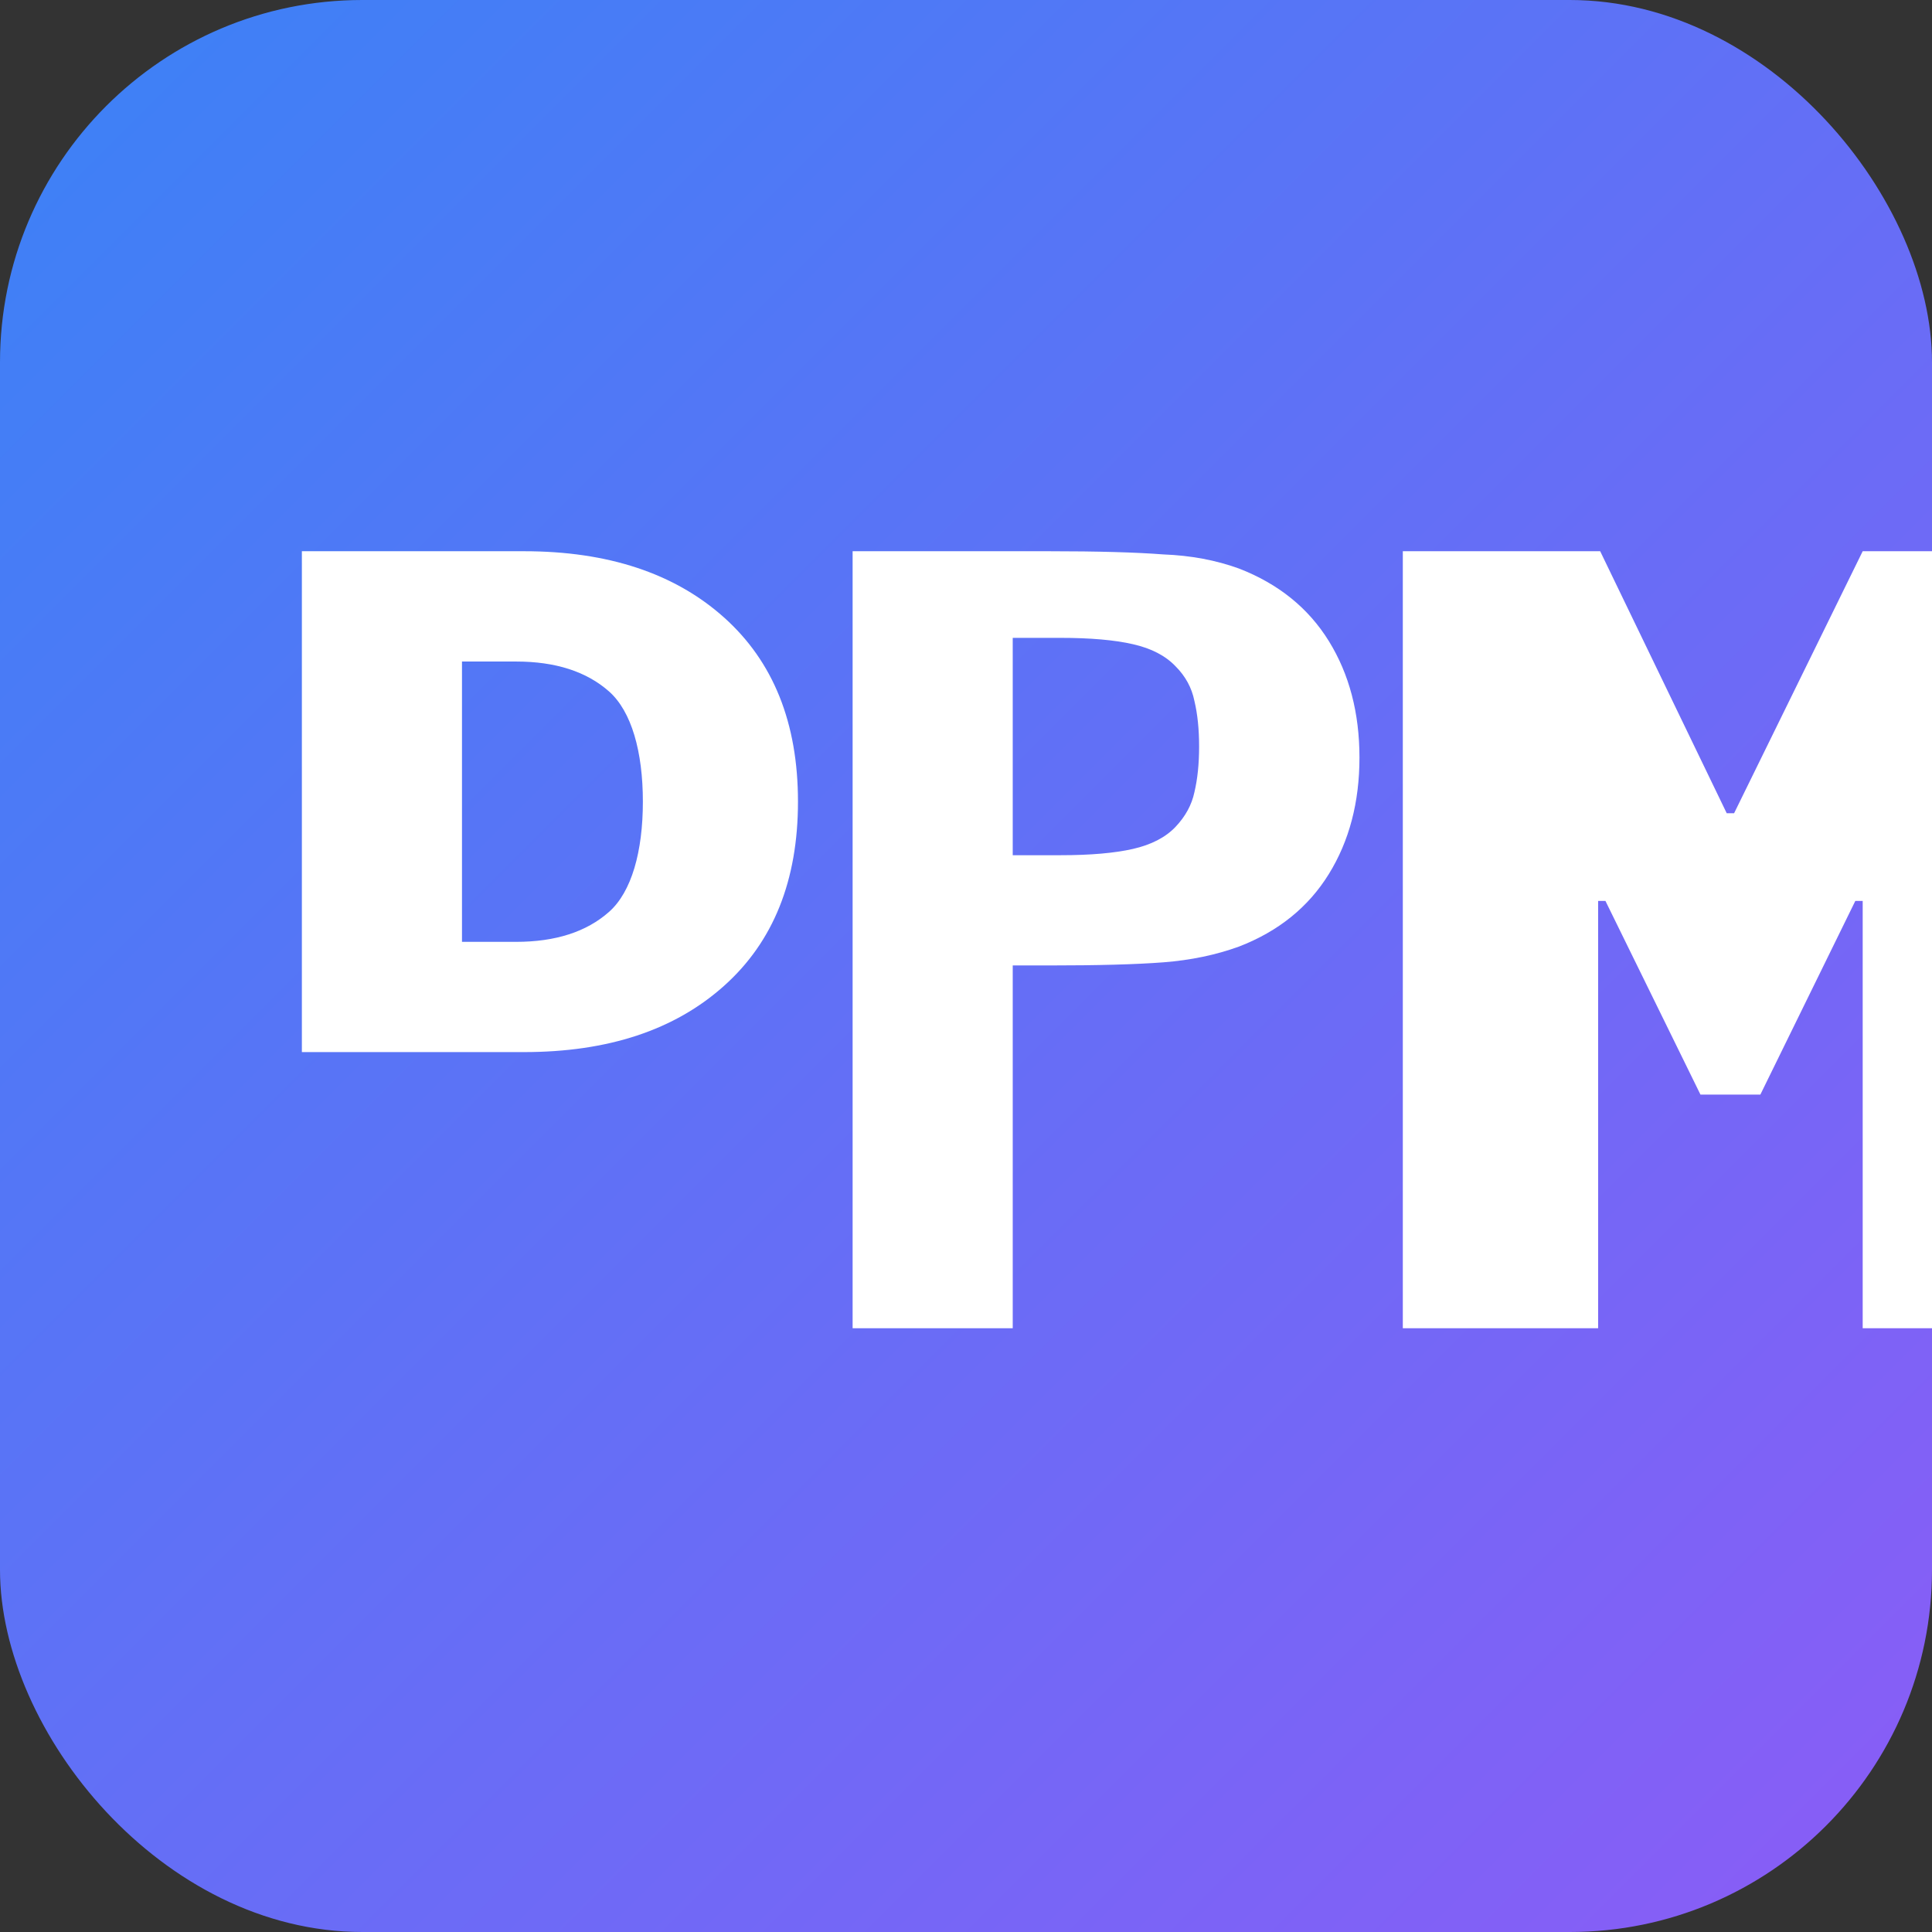
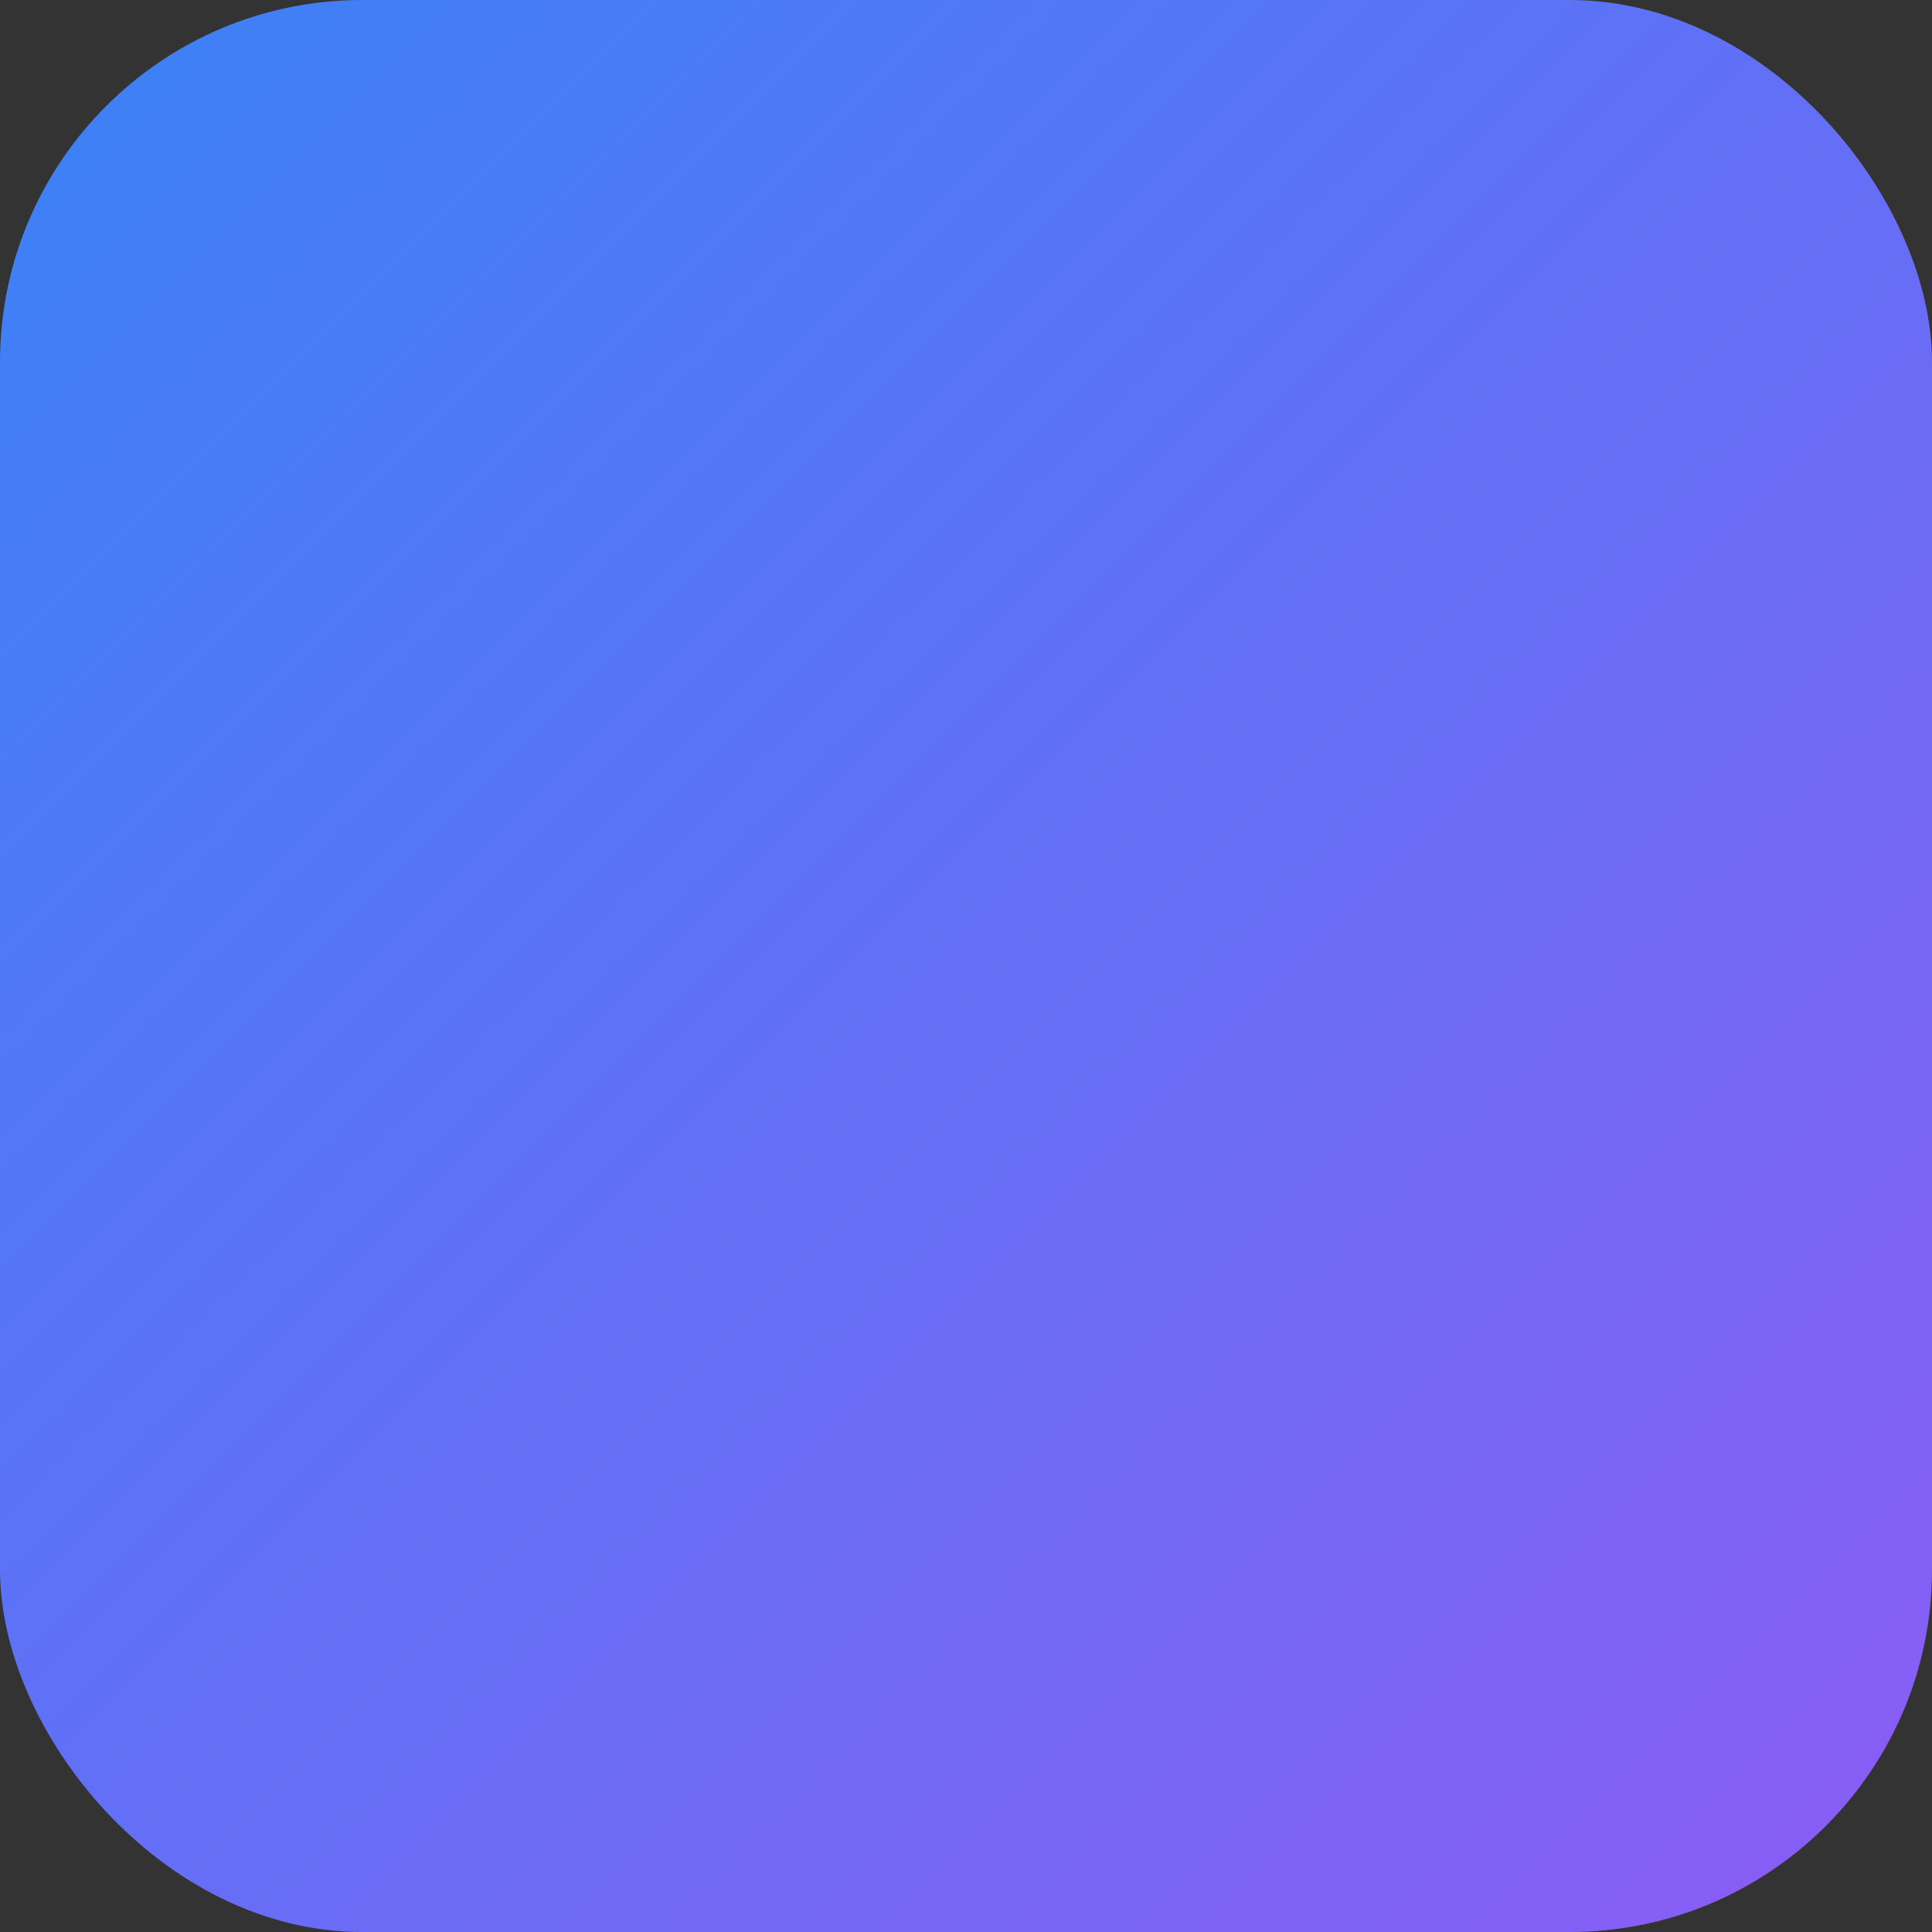
<svg xmlns="http://www.w3.org/2000/svg" width="32" height="32" viewBox="0 0 32 32" fill="none">
  <rect x="0" y="0" width="32" height="32" fill="#333333" stroke="none" />
  <rect width="32" height="32" rx="6" fill="url(#paint0_linear)" />
-   <path d="M5 9.13H8.678C10.07 9.13 11.174 9.496 11.991 10.226C12.809 10.957 13.217 11.974 13.217 13.278C13.217 14.583 12.809 15.6 11.991 16.33C11.174 17.061 10.07 17.426 8.678 17.426H5V9.13ZM8.548 15.6C9.2 15.6 9.713 15.435 10.087 15.104C10.461 14.774 10.648 14.104 10.648 13.278C10.648 12.452 10.461 11.783 10.087 11.452C9.713 11.122 9.2 10.957 8.548 10.957H7.652V15.6H8.548Z" fill="white" />
-   <path d="M14.122 9.13H17.365C18.183 9.13 18.817 9.148 19.27 9.183C19.722 9.2 20.139 9.278 20.522 9.417C21.174 9.67 21.67 10.07 22.009 10.617C22.348 11.165 22.517 11.809 22.517 12.548C22.517 13.287 22.348 13.93 22.009 14.478C21.67 15.026 21.174 15.426 20.522 15.678C20.139 15.817 19.722 15.904 19.27 15.939C18.817 15.974 18.183 15.991 17.365 15.991H16.774V22H14.122V9.13ZM16.774 14.165H17.565C18.061 14.165 18.461 14.13 18.765 14.061C19.07 13.991 19.304 13.87 19.47 13.696C19.635 13.522 19.739 13.33 19.783 13.122C19.835 12.904 19.861 12.652 19.861 12.365C19.861 12.078 19.835 11.826 19.783 11.609C19.739 11.391 19.635 11.2 19.47 11.035C19.304 10.861 19.07 10.739 18.765 10.67C18.461 10.6 18.061 10.565 17.565 10.565H16.774V14.165Z" fill="white" />
-   <path d="M23.235 9.13H26.504L28.6 13.47L28.722 13.47L30.852 9.13H33.335V22H30.852V14.922L30.73 14.922L29.157 18.13H28.165L26.591 14.922L26.47 14.922V22H23.235V9.13Z" fill="white" />
  <defs>
    <linearGradient id="paint0_linear" x1="0" y1="0" x2="32" y2="32" gradientUnits="userSpaceOnUse">
      <stop stop-color="#3B82F6" />
      <stop offset="1" stop-color="#8B5CF6" />
    </linearGradient>
  </defs>
</svg>